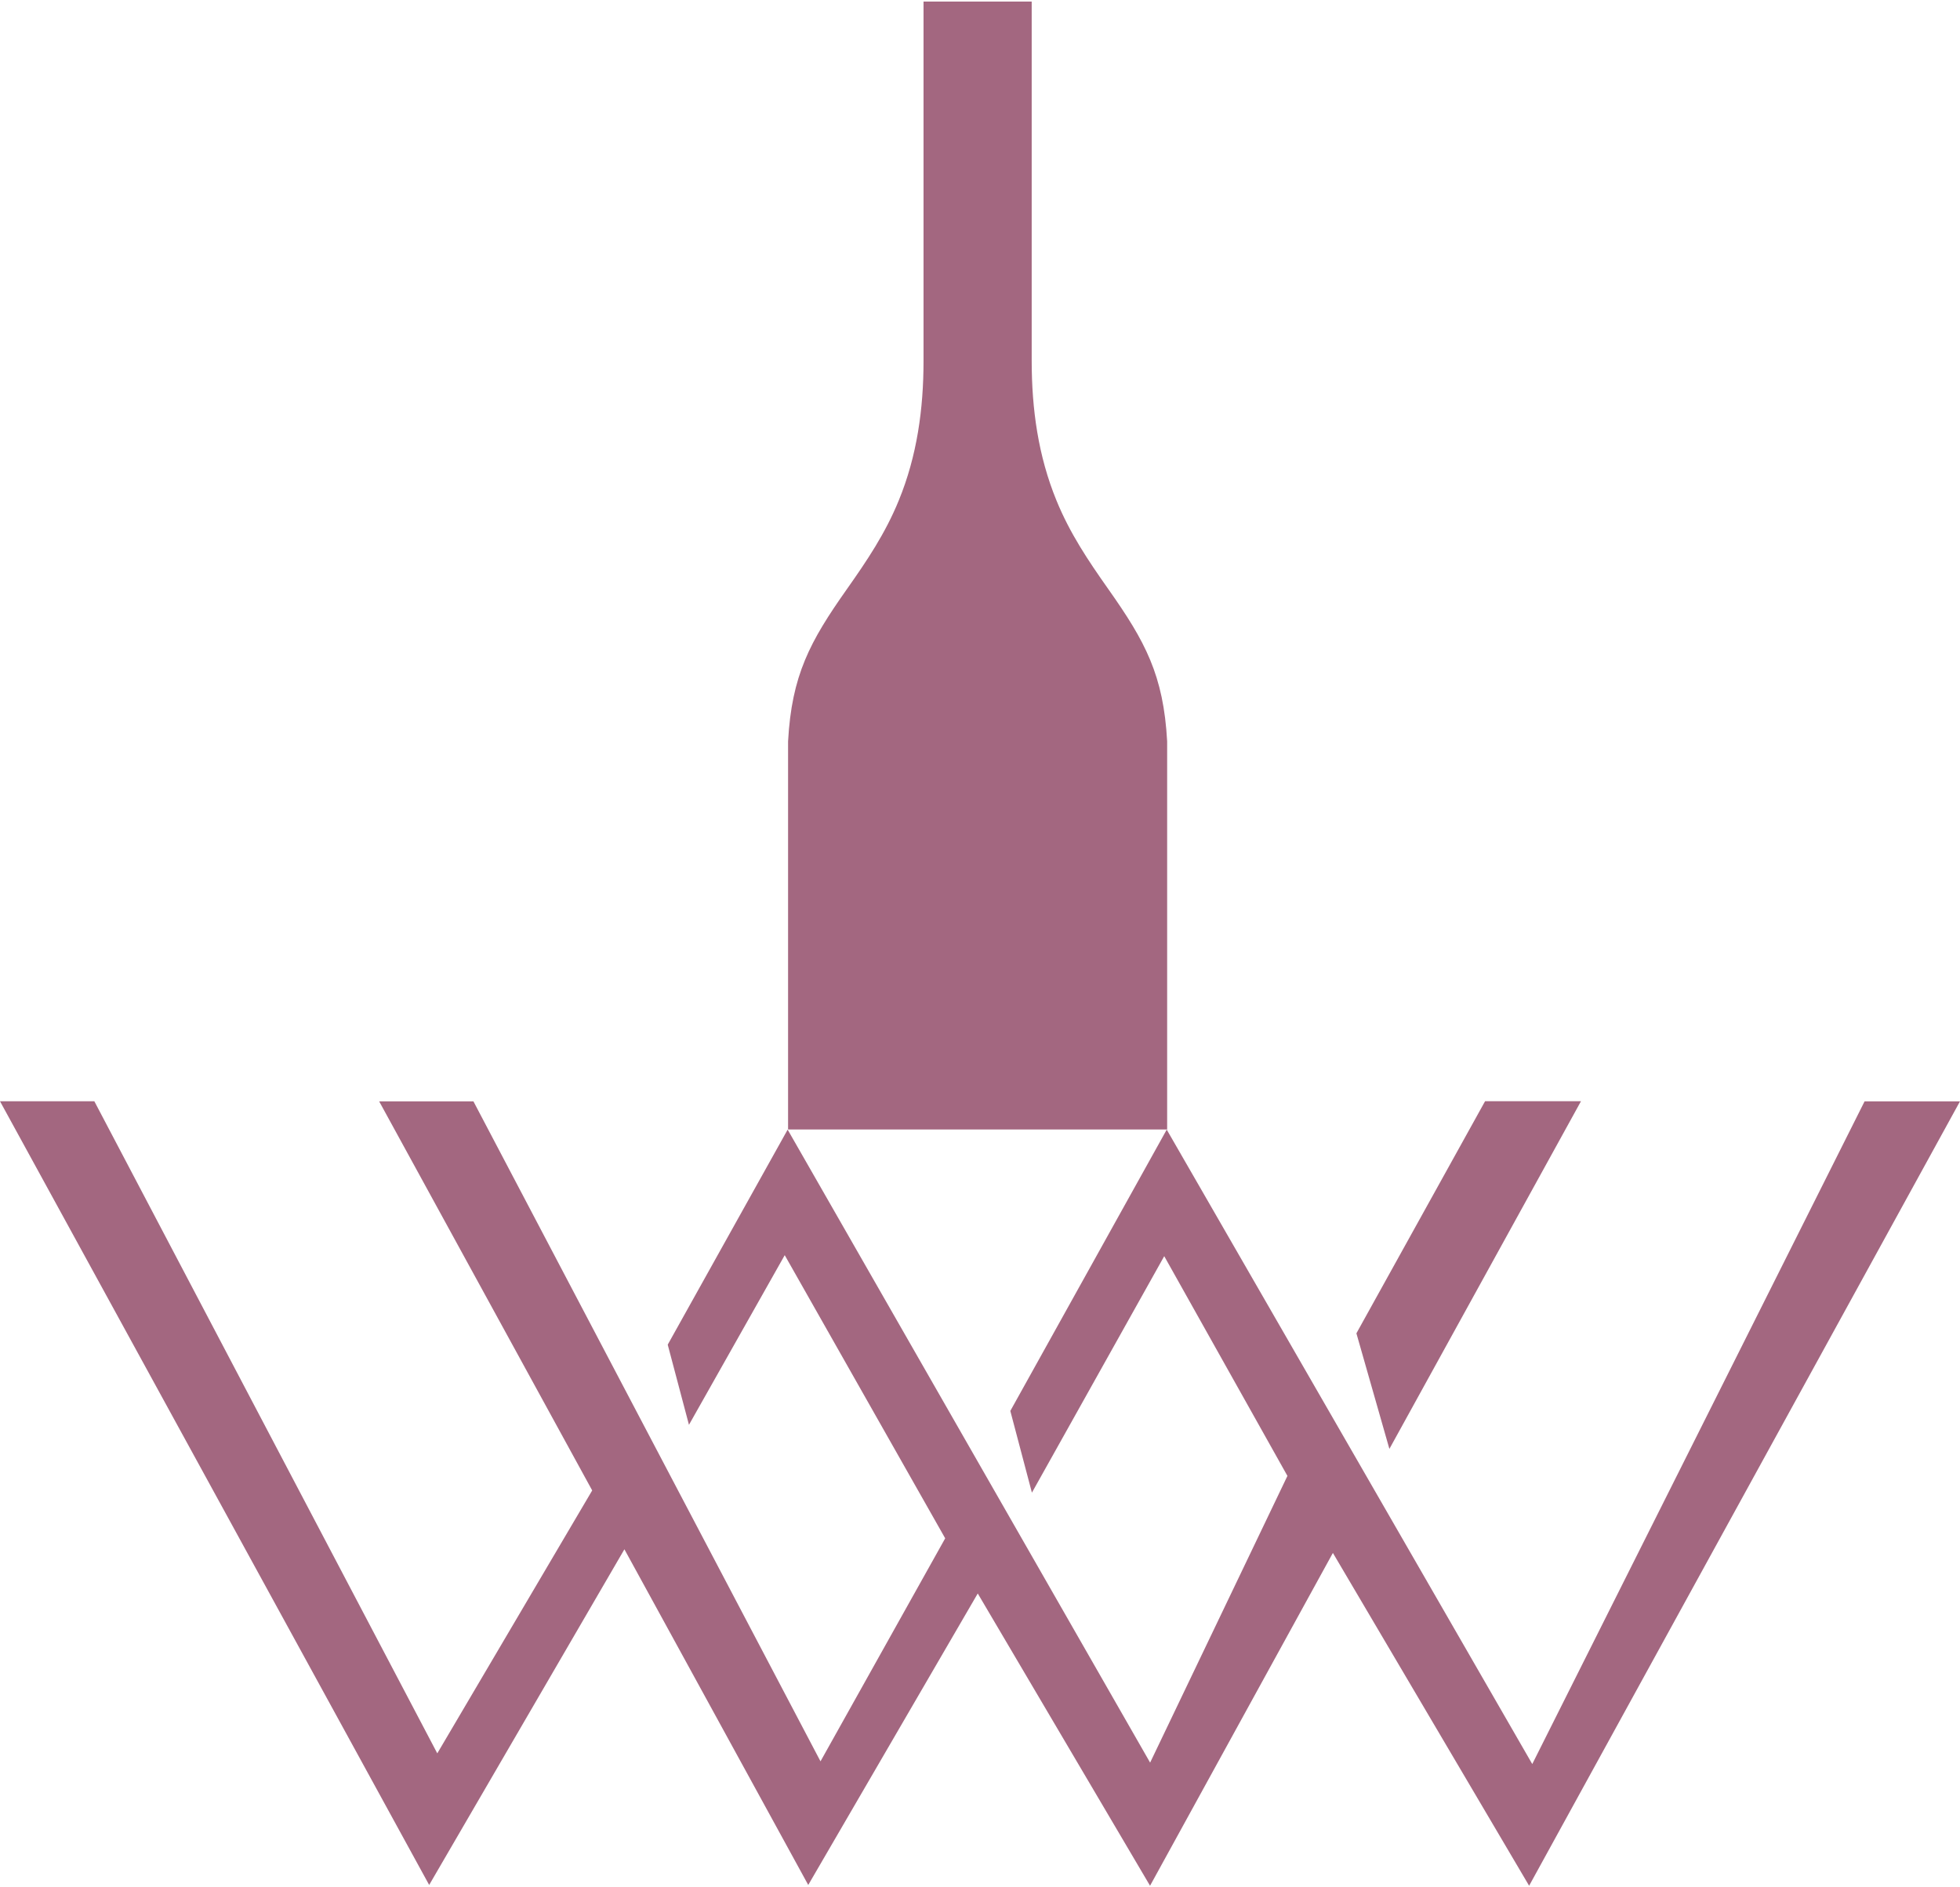
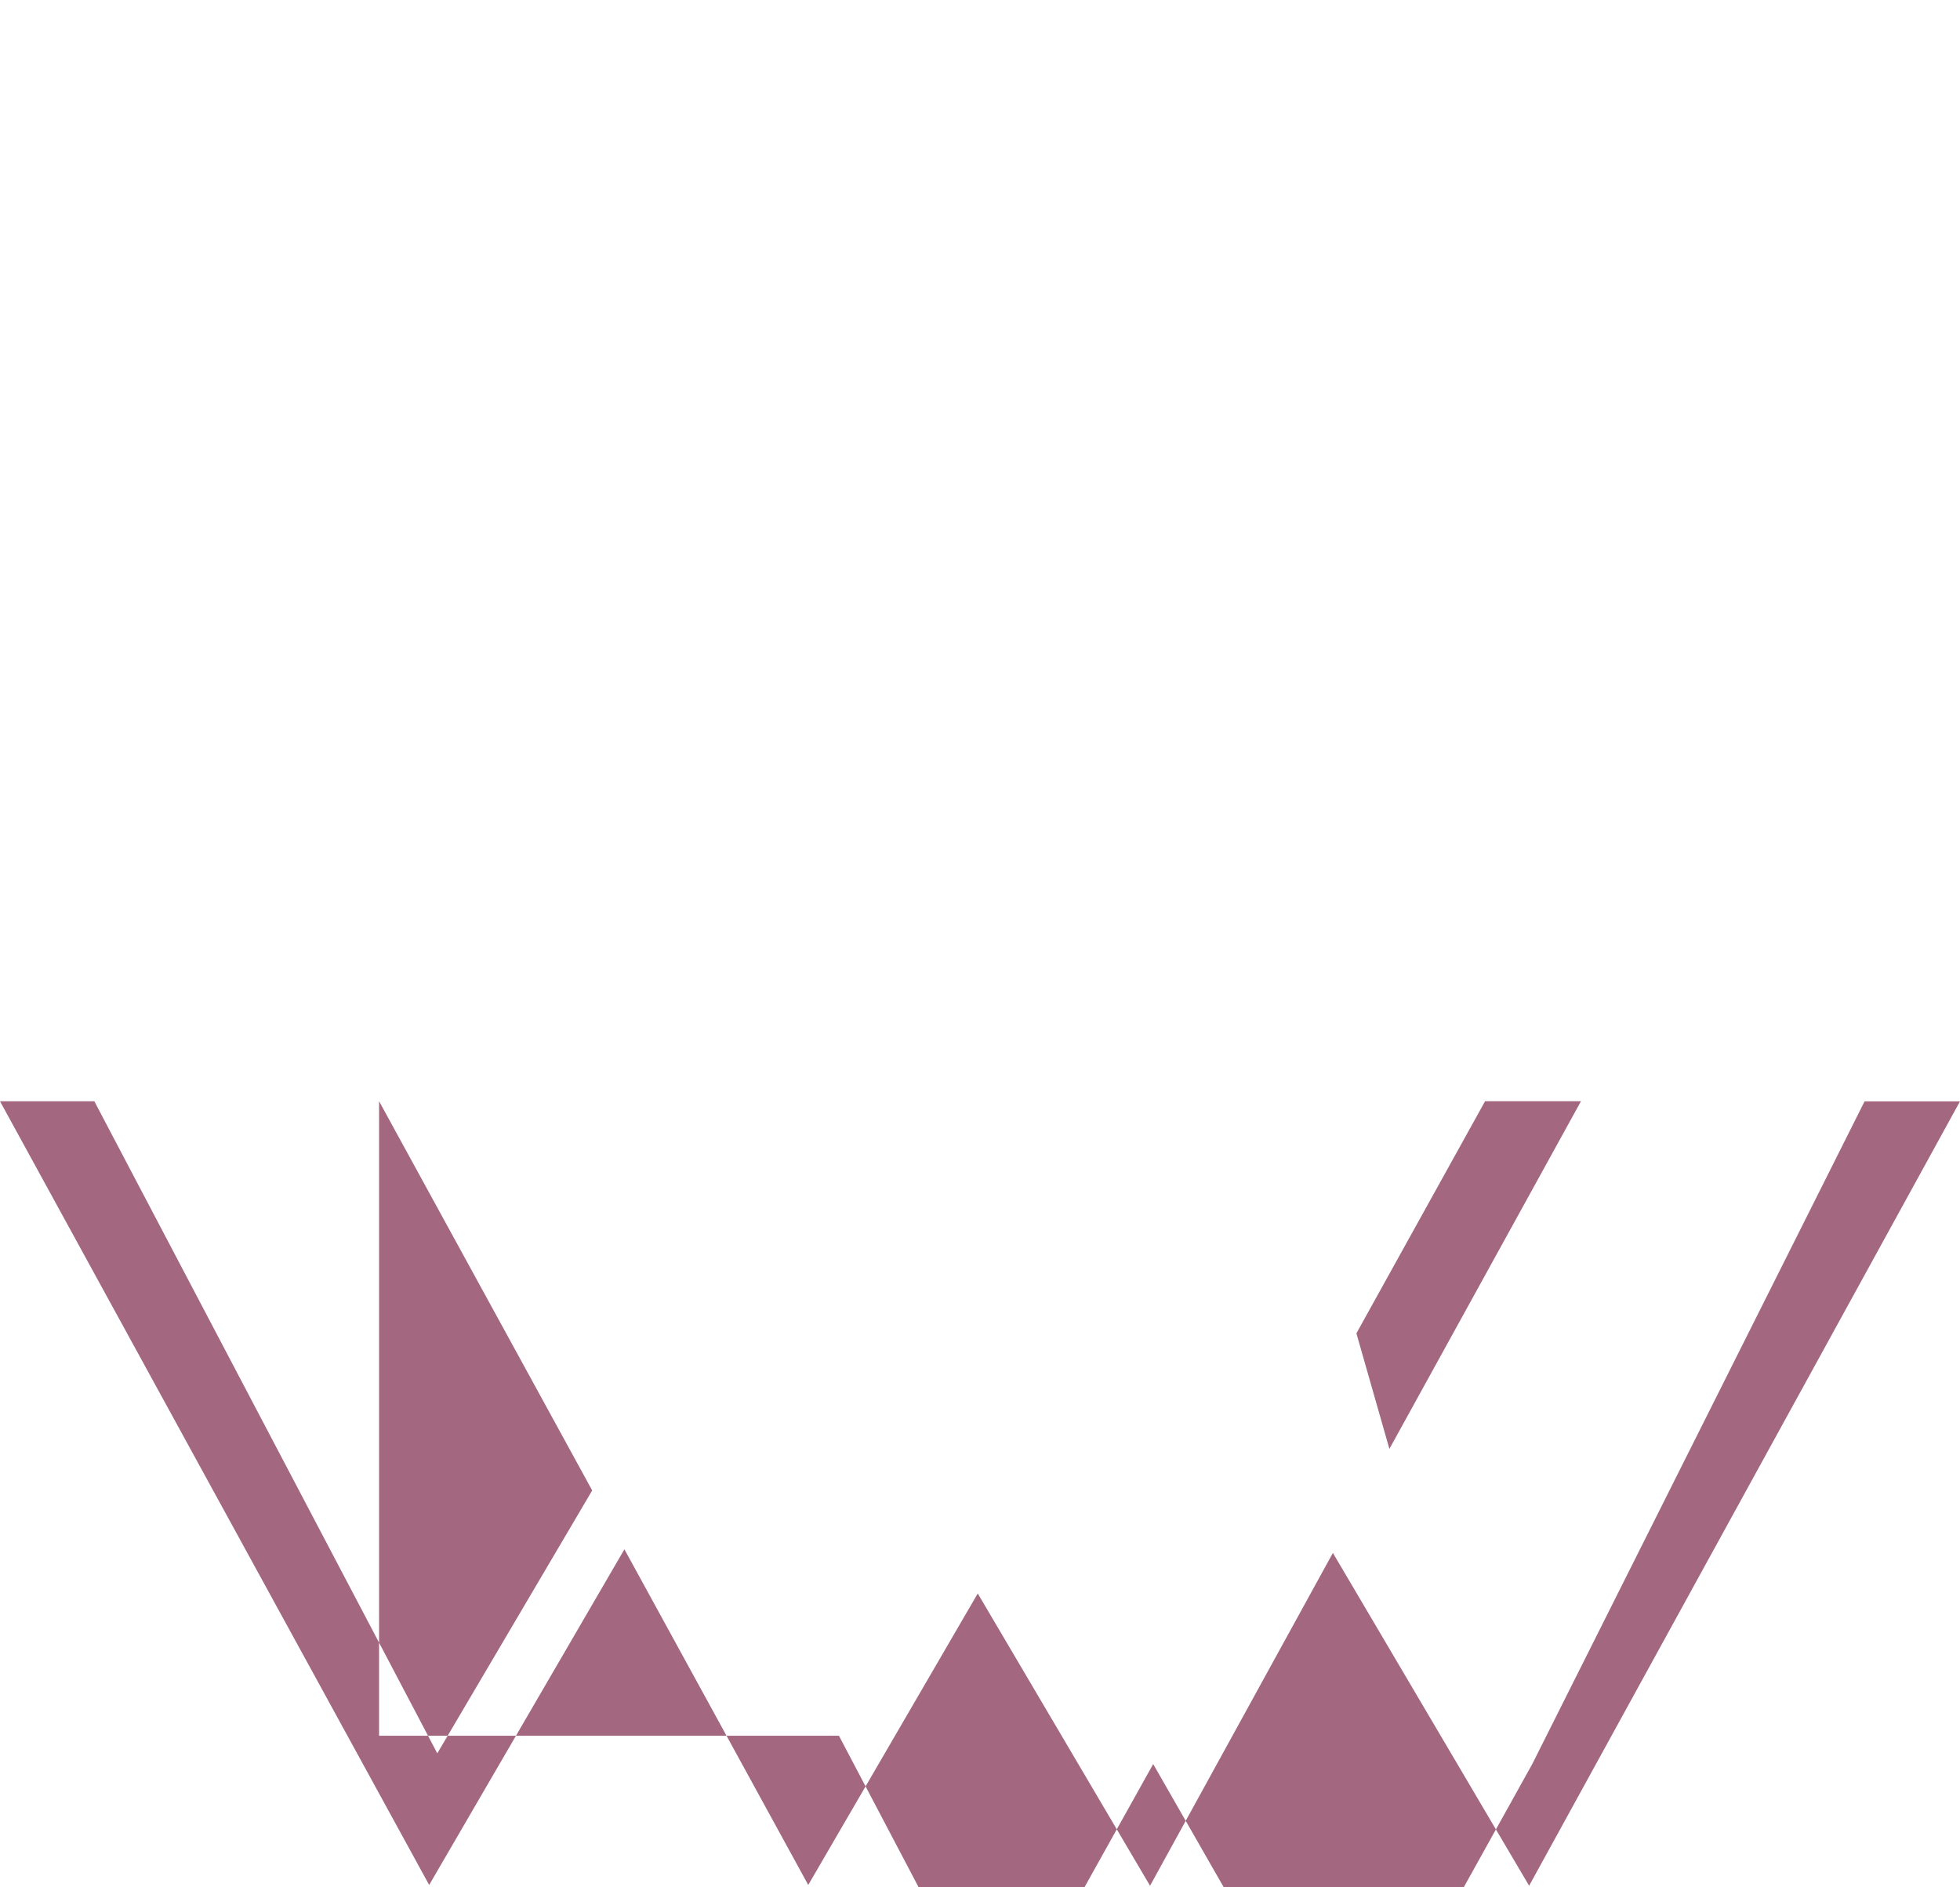
<svg xmlns="http://www.w3.org/2000/svg" viewBox="35.96 29.3 275.07 264.44" height="52" width="54" xml:space="preserve" style="enable-background:new 0 0 347 398.28;" y="0px" x="0px" id="Layer_1" version="1.1">
  <style type="text/css">
	.st0{fill-rule:evenodd;clip-rule:evenodd;fill:#A36780;}
</style>
  <g>
-     <path d="M146.56,187.6h53.2v-54.47c-0.51-9.29-3.07-14.02-8.25-21.36c-2.84-4.03-5.39-7.82-7.28-12.44   c-2.57-6.27-3.48-12.85-3.48-19.61V29.3h-15.18v50.42c0,6.76-0.91,13.35-3.48,19.61c-1.89,4.62-4.44,8.41-7.28,12.44   c-5.18,7.34-7.74,12.07-8.25,21.36V187.6z" class="st0" />
-     <path d="M89.16,183.63l29.91,54.63l-21.74,36.9l-48.13-91.52H35.96l60.23,109.99l27.4-47.11l25.8,47.11l23.79-40.91   l24.18,41.02l25.66-46.71l27.54,46.71l60.47-110.09h-13.39l-46.64,93.01l-51.3-89.04l-21.95,39.48l3.03,11.47l18.57-33.19   l17.29,30.84l-19.27,40.24l-50.87-88.84l-16.83,30.18l2.98,11.25l13.44-23.81l22.52,39.74l-17.5,31.3l-48.71-92.63H89.16   L89.16,183.63z M226.32,216.21l18.06-32.58h13.46l-26.89,48.8L226.32,216.21z" class="st0" />
+     <path d="M89.16,183.63l29.91,54.63l-21.74,36.9l-48.13-91.52H35.96l60.23,109.99l27.4-47.11l25.8,47.11l23.79-40.91   l24.18,41.02l25.66-46.71l27.54,46.71l60.47-110.09h-13.39l-46.64,93.01l-21.95,39.48l3.03,11.47l18.57-33.19   l17.29,30.84l-19.27,40.24l-50.87-88.84l-16.83,30.18l2.98,11.25l13.44-23.81l22.52,39.74l-17.5,31.3l-48.71-92.63H89.16   L89.16,183.63z M226.32,216.21l18.06-32.58h13.46l-26.89,48.8L226.32,216.21z" class="st0" />
  </g>
</svg>